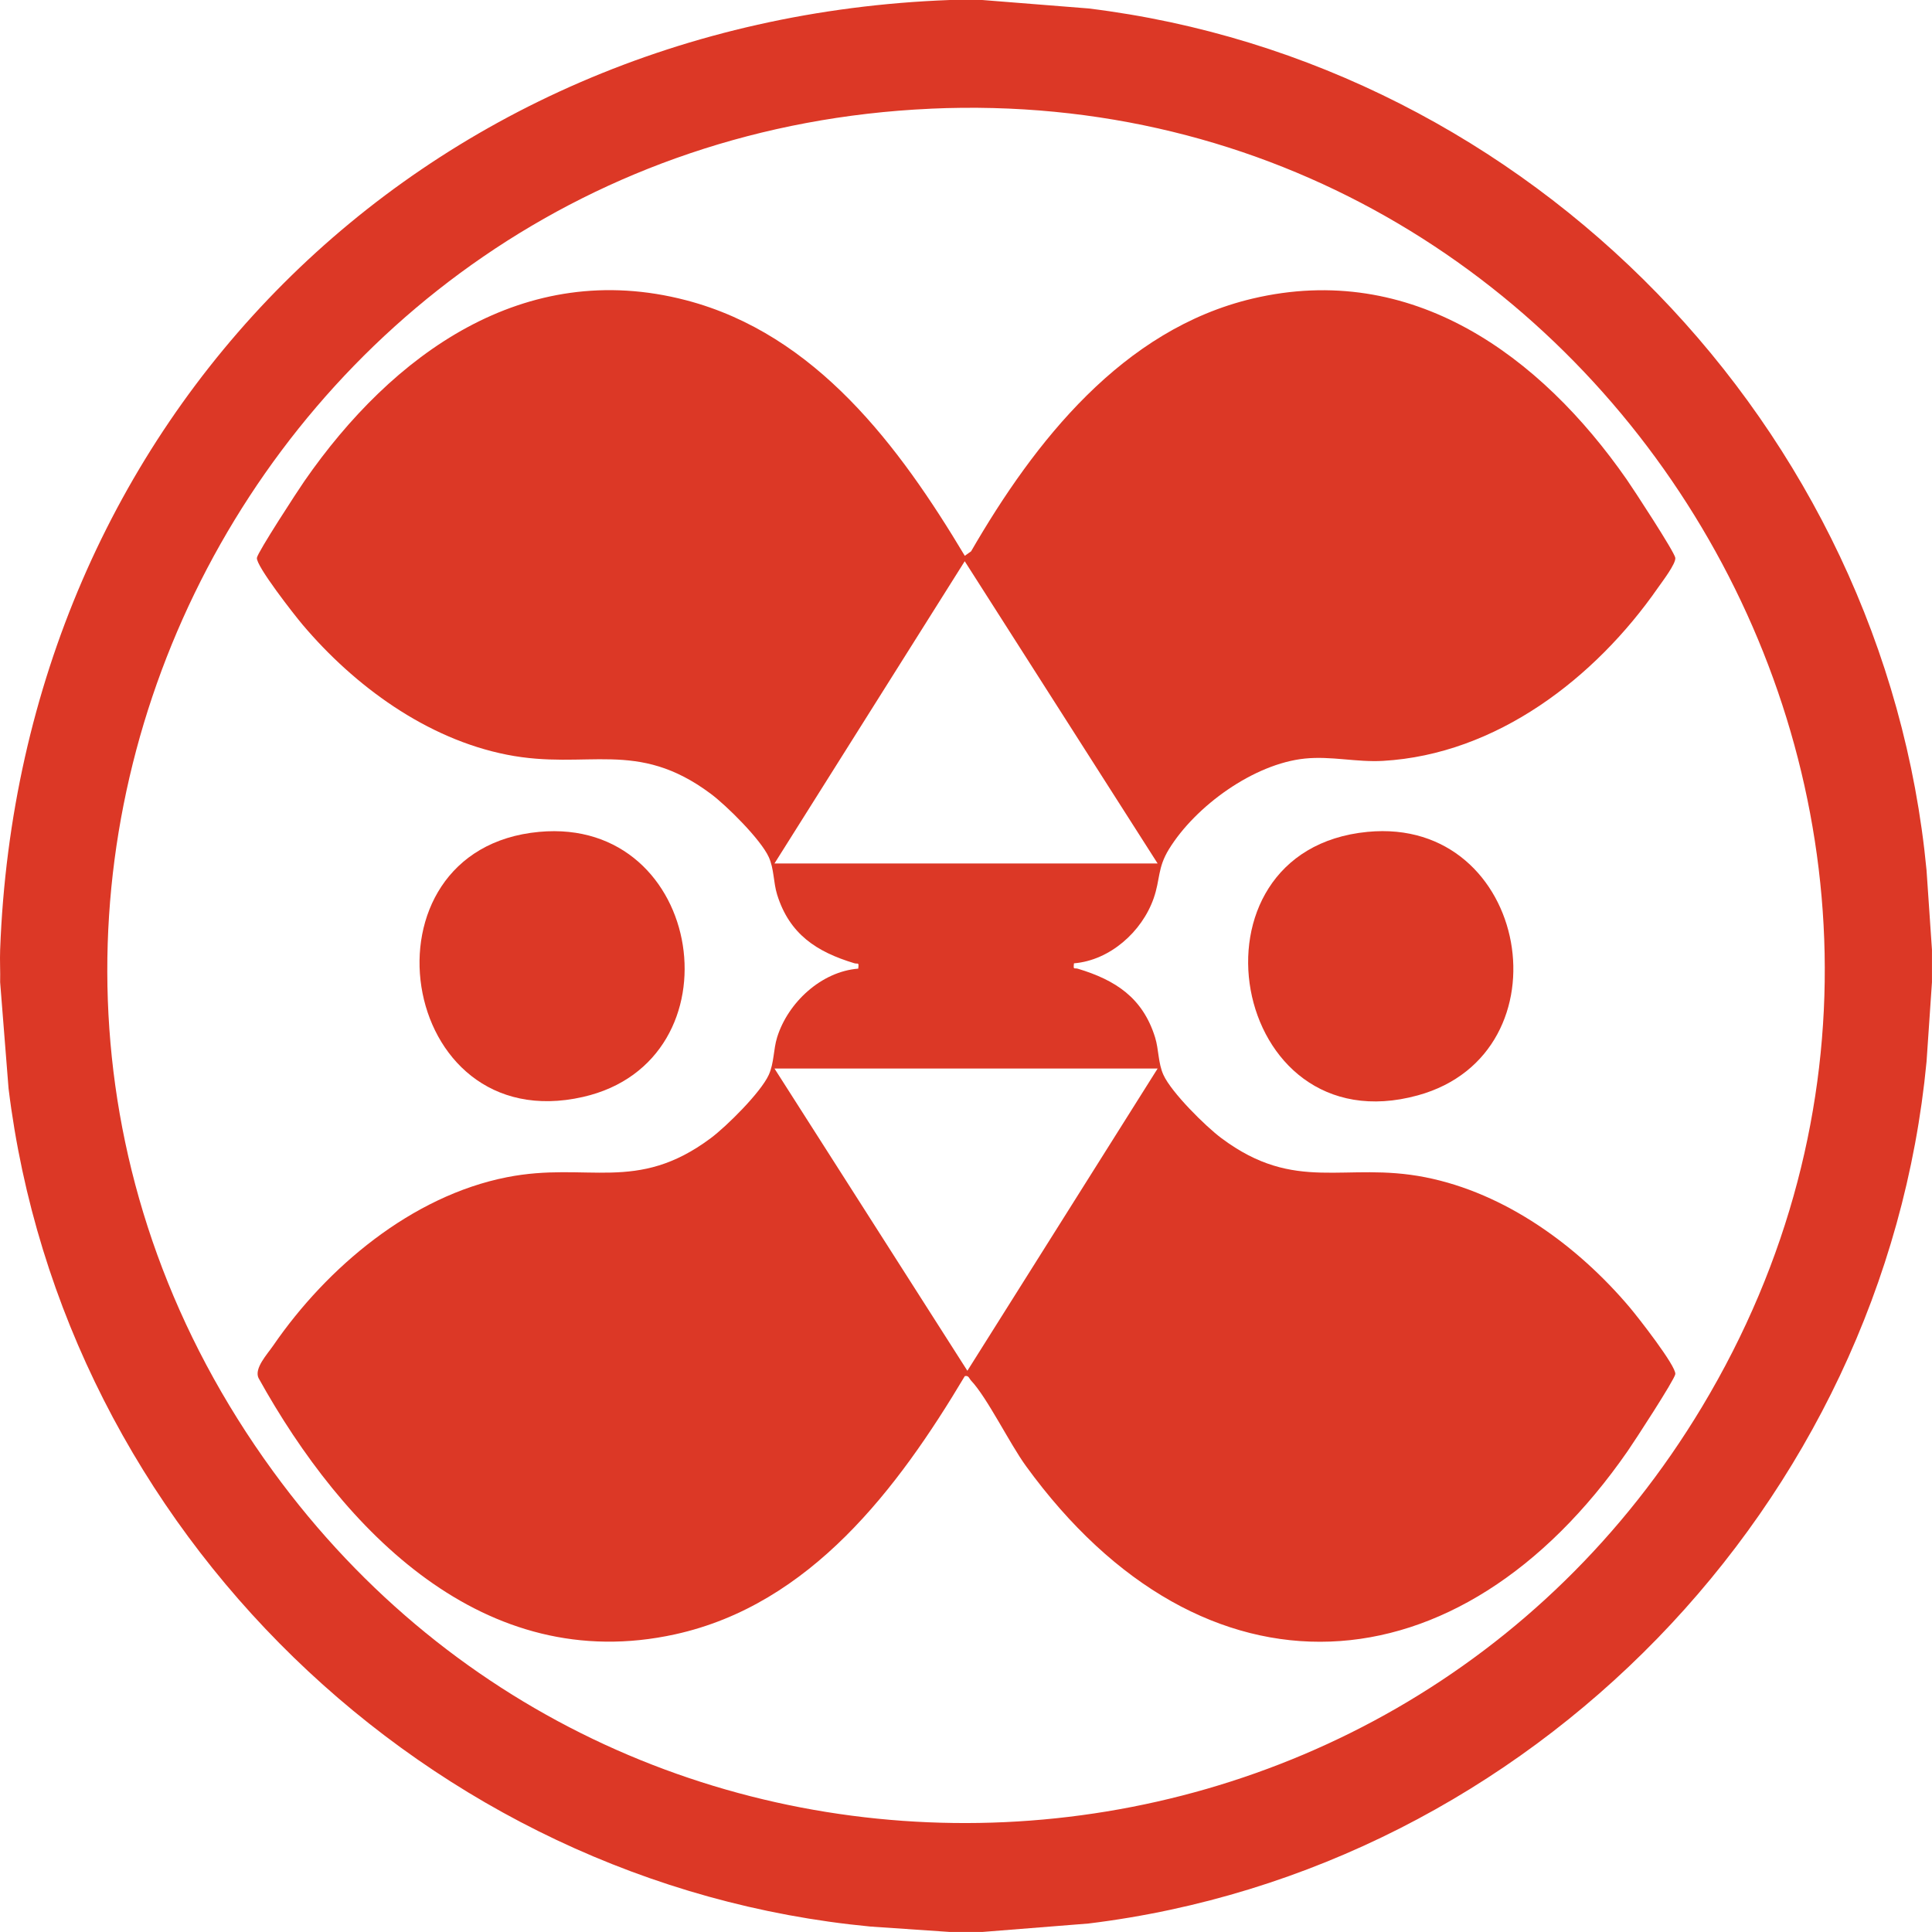
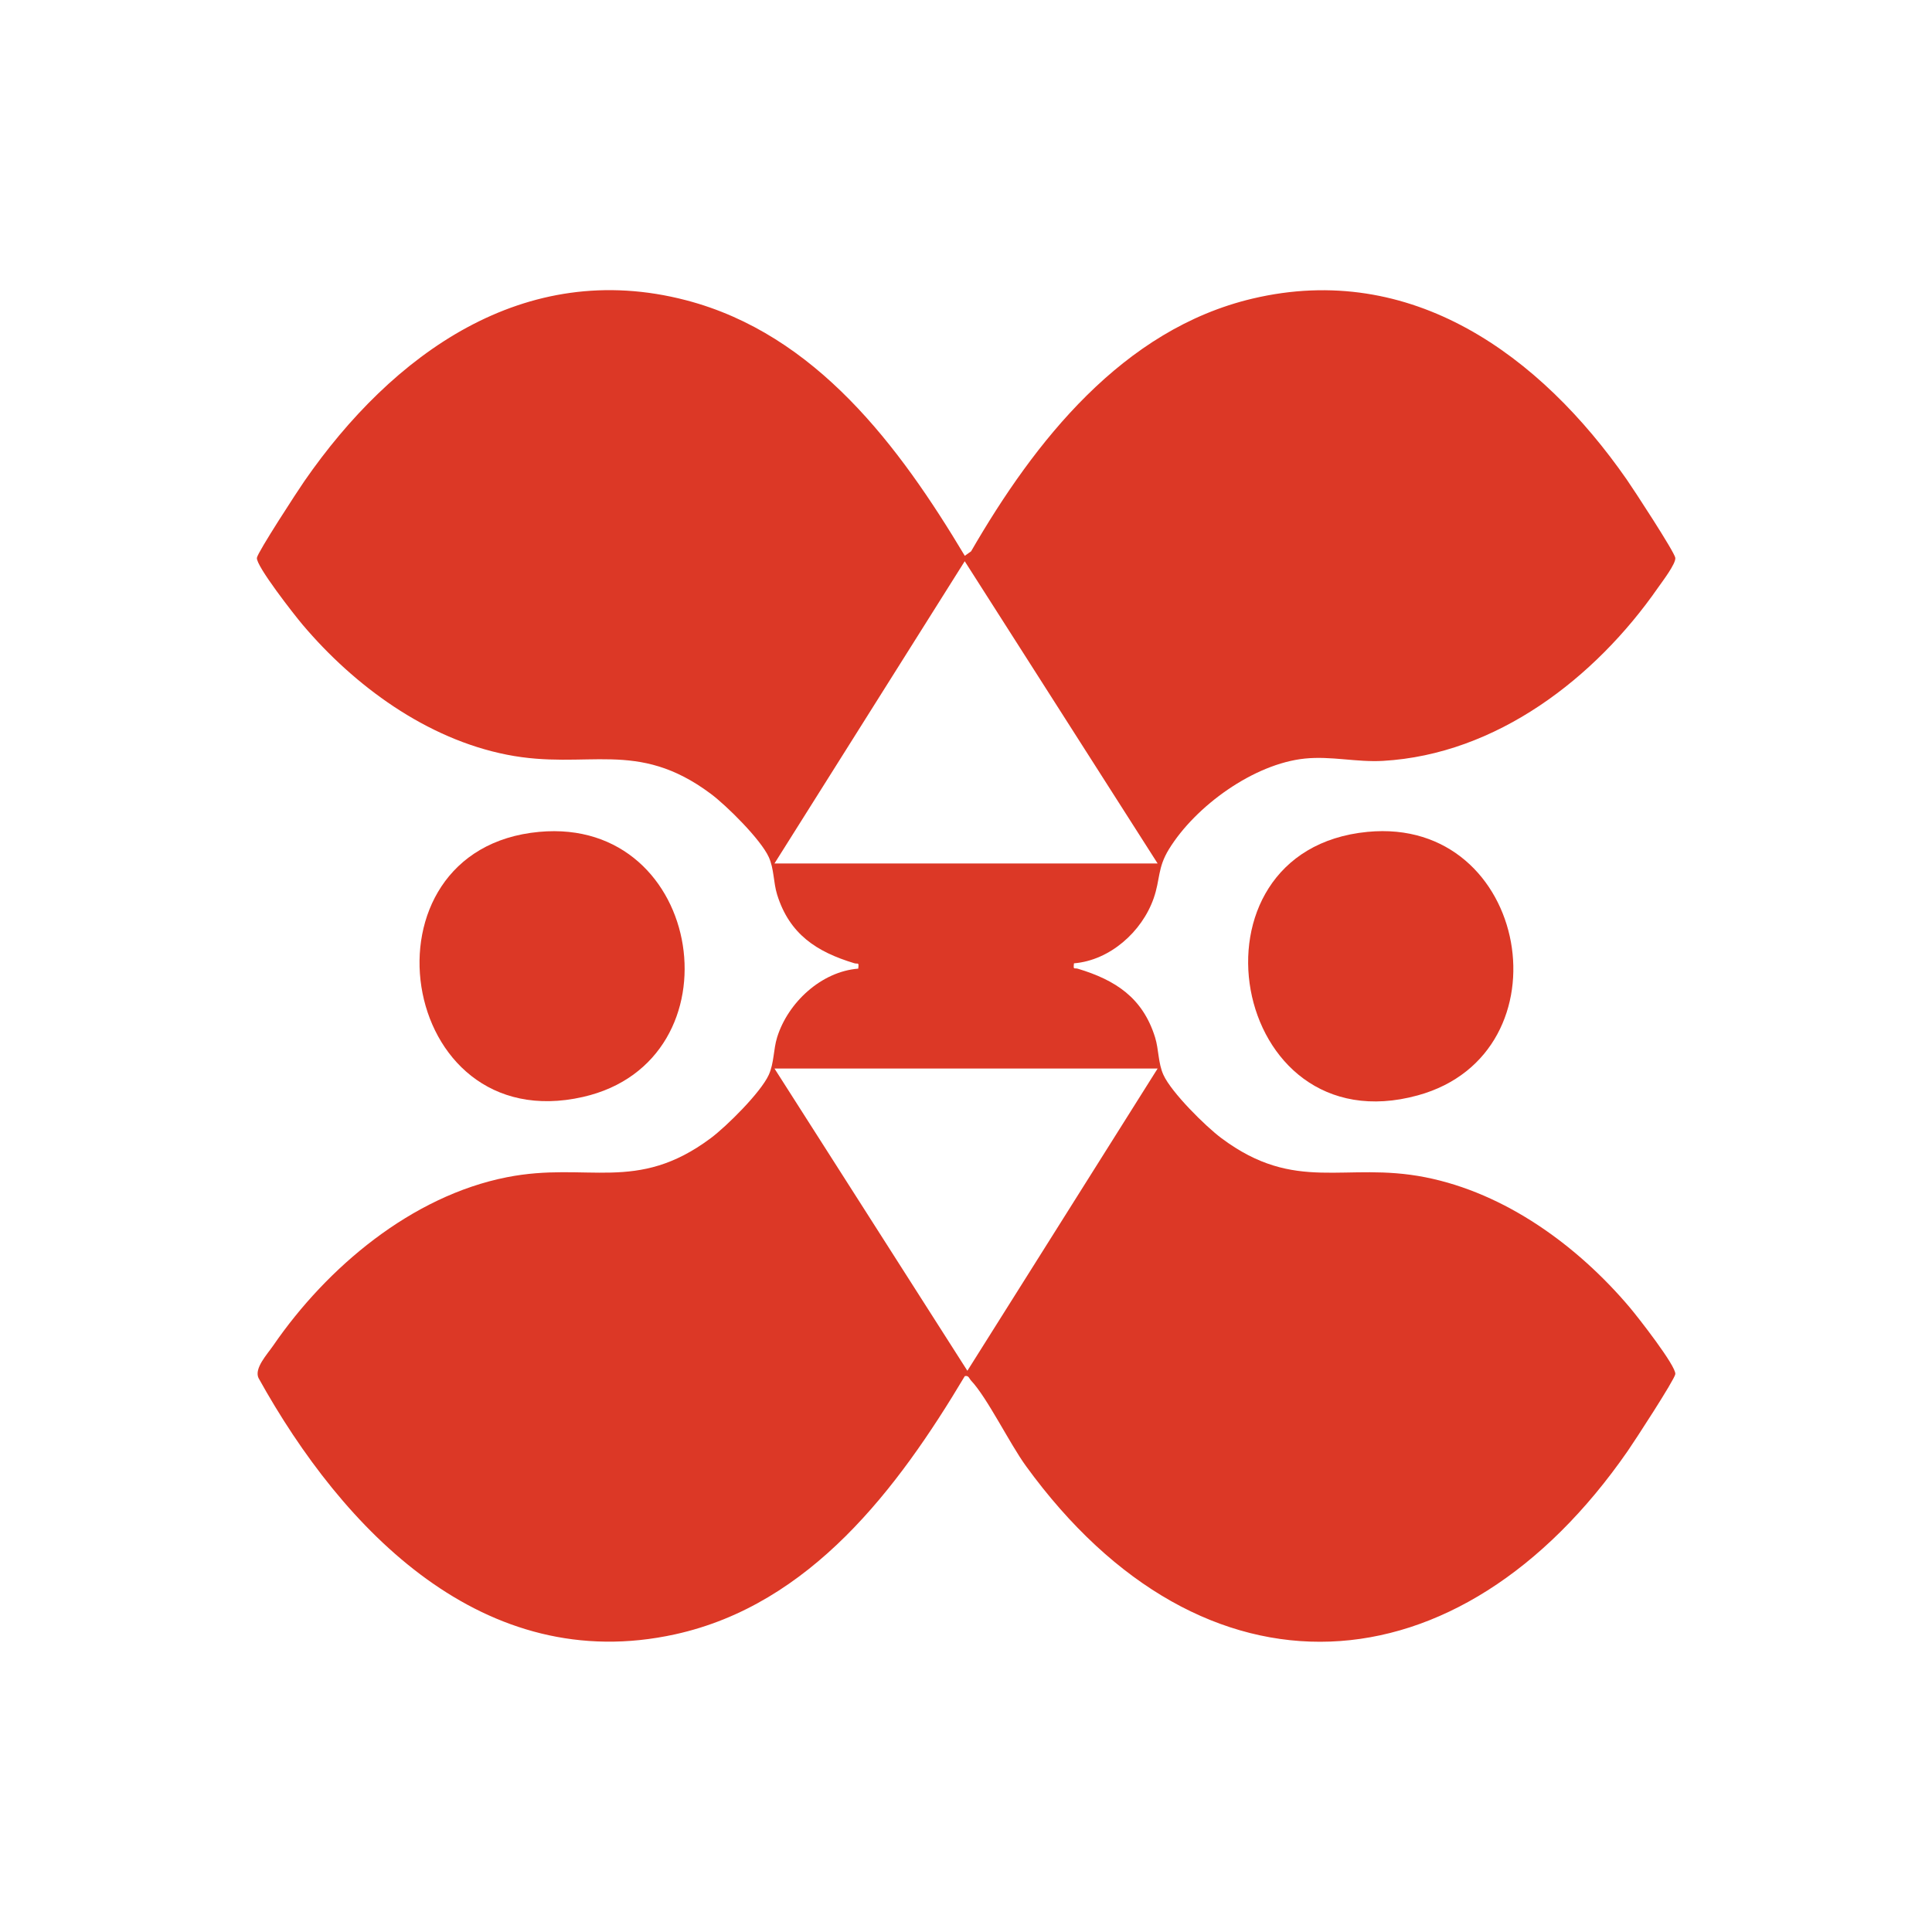
<svg xmlns="http://www.w3.org/2000/svg" id="Layer_1" data-name="Layer 1" viewBox="0 0 562.6 562.6">
  <defs>
    <style>
      .cls-1 {
        fill: #dc3826;
      }
    </style>
  </defs>
-   <path class="cls-1" d="M286.03,0l30.93,2.46c128.68,15.73,231.76,122,244.05,250.95l1.58,23.17v9.43l-1.58,23.17c-12.3,128.95-115.38,235.23-244.05,250.95l-30.93,2.46h-9.43l-23.17-1.58C124.49,548.72,18.22,445.63,2.49,316.95L.04,286.01c.08-3.13-.12-6.3,0-9.43C5.78,122.16,122.18,5.74,276.6,0h9.43ZM270.94,31.66C72.5,40.63-38.27,266.83,79.54,428.48c105.29,144.49,324.28,134.14,416.13-18.87,102.03-169.97-27.53-386.87-224.72-377.96Z" />
  <path class="cls-1" d="M312.74,280.52c-.23,2.07.04,1.24,1.16,1.58,10.89,3.29,18.86,8.41,22.46,19.98,1.11,3.58.86,7.46,2.43,10.92,2.32,5.12,12.26,14.99,16.91,18.45,21.65,16.17,35.9,6.74,59.35,11.37,23.4,4.62,44.41,20.02,59.53,37.9,2.32,2.74,13.58,17.12,13.27,19.43-.22,1.64-11.9,19.56-13.85,22.37-49.09,70.86-123.48,75.7-175.24,4.39-4.79-6.6-11.26-19.88-15.98-24.88-.54-.57-.69-1.58-1.83-1.3-19.5,32.7-44.91,66.5-84.33,75.18-55.8,12.29-96.77-30.31-121.34-74.63-1.31-2.81,2.52-6.89,4.28-9.45,15.67-22.8,40.31-43.55,68.05-49.02,23.45-4.63,37.69,4.8,59.35-11.37,4.64-3.46,14.58-13.33,16.91-18.45,1.57-3.47,1.32-7.35,2.43-10.92,3.14-10.11,12.85-19.16,23.62-20,.23-2.07-.04-1.24-1.16-1.58-10.89-3.29-18.86-8.41-22.46-19.98-1.11-3.58-.86-7.46-2.43-10.92-2.32-5.12-12.26-14.99-16.91-18.45-21.65-16.17-35.9-6.74-59.35-11.37-23.4-4.62-44.41-20.02-59.53-37.9-2.32-2.74-13.58-17.12-13.27-19.43.22-1.64,11.9-19.56,13.85-22.37,25.51-36.82,63.89-64.97,111.13-52.64,37.84,9.88,62.11,42.58,81.16,74.42l1.83-1.3c18.5-31.99,44.14-64.66,81.97-73.6,46.39-10.96,83.81,16.58,108.93,52.65,1.99,2.85,13.95,21.15,14.17,22.84s-3.81,6.94-5.08,8.76c-18.28,26.27-46.99,48.47-80.06,50.37-7.62.44-15.07-1.45-22.68-.68-14.88,1.5-31.9,13.82-39.62,26.38-3.39,5.51-2.51,8.77-4.48,14.37-3.41,9.7-12.74,18.02-23.17,18.88ZM225.53,251.44h111.57l-56.17-88.01-55.4,88.01ZM337.1,311.16h-111.57l56.17,88.01,55.4-88.01Z" />
  <path class="cls-1" d="M157.01,242.24c48.33-4.46,58.94,66.69,12.76,77.19-54.4,12.38-66.84-72.21-12.76-77.19Z" />
  <path class="cls-1" d="M398.22,242.24c47.28-4.56,59.19,64.48,14.65,76.73-54.99,15.13-69.93-71.39-14.65-76.73Z" />
</svg>